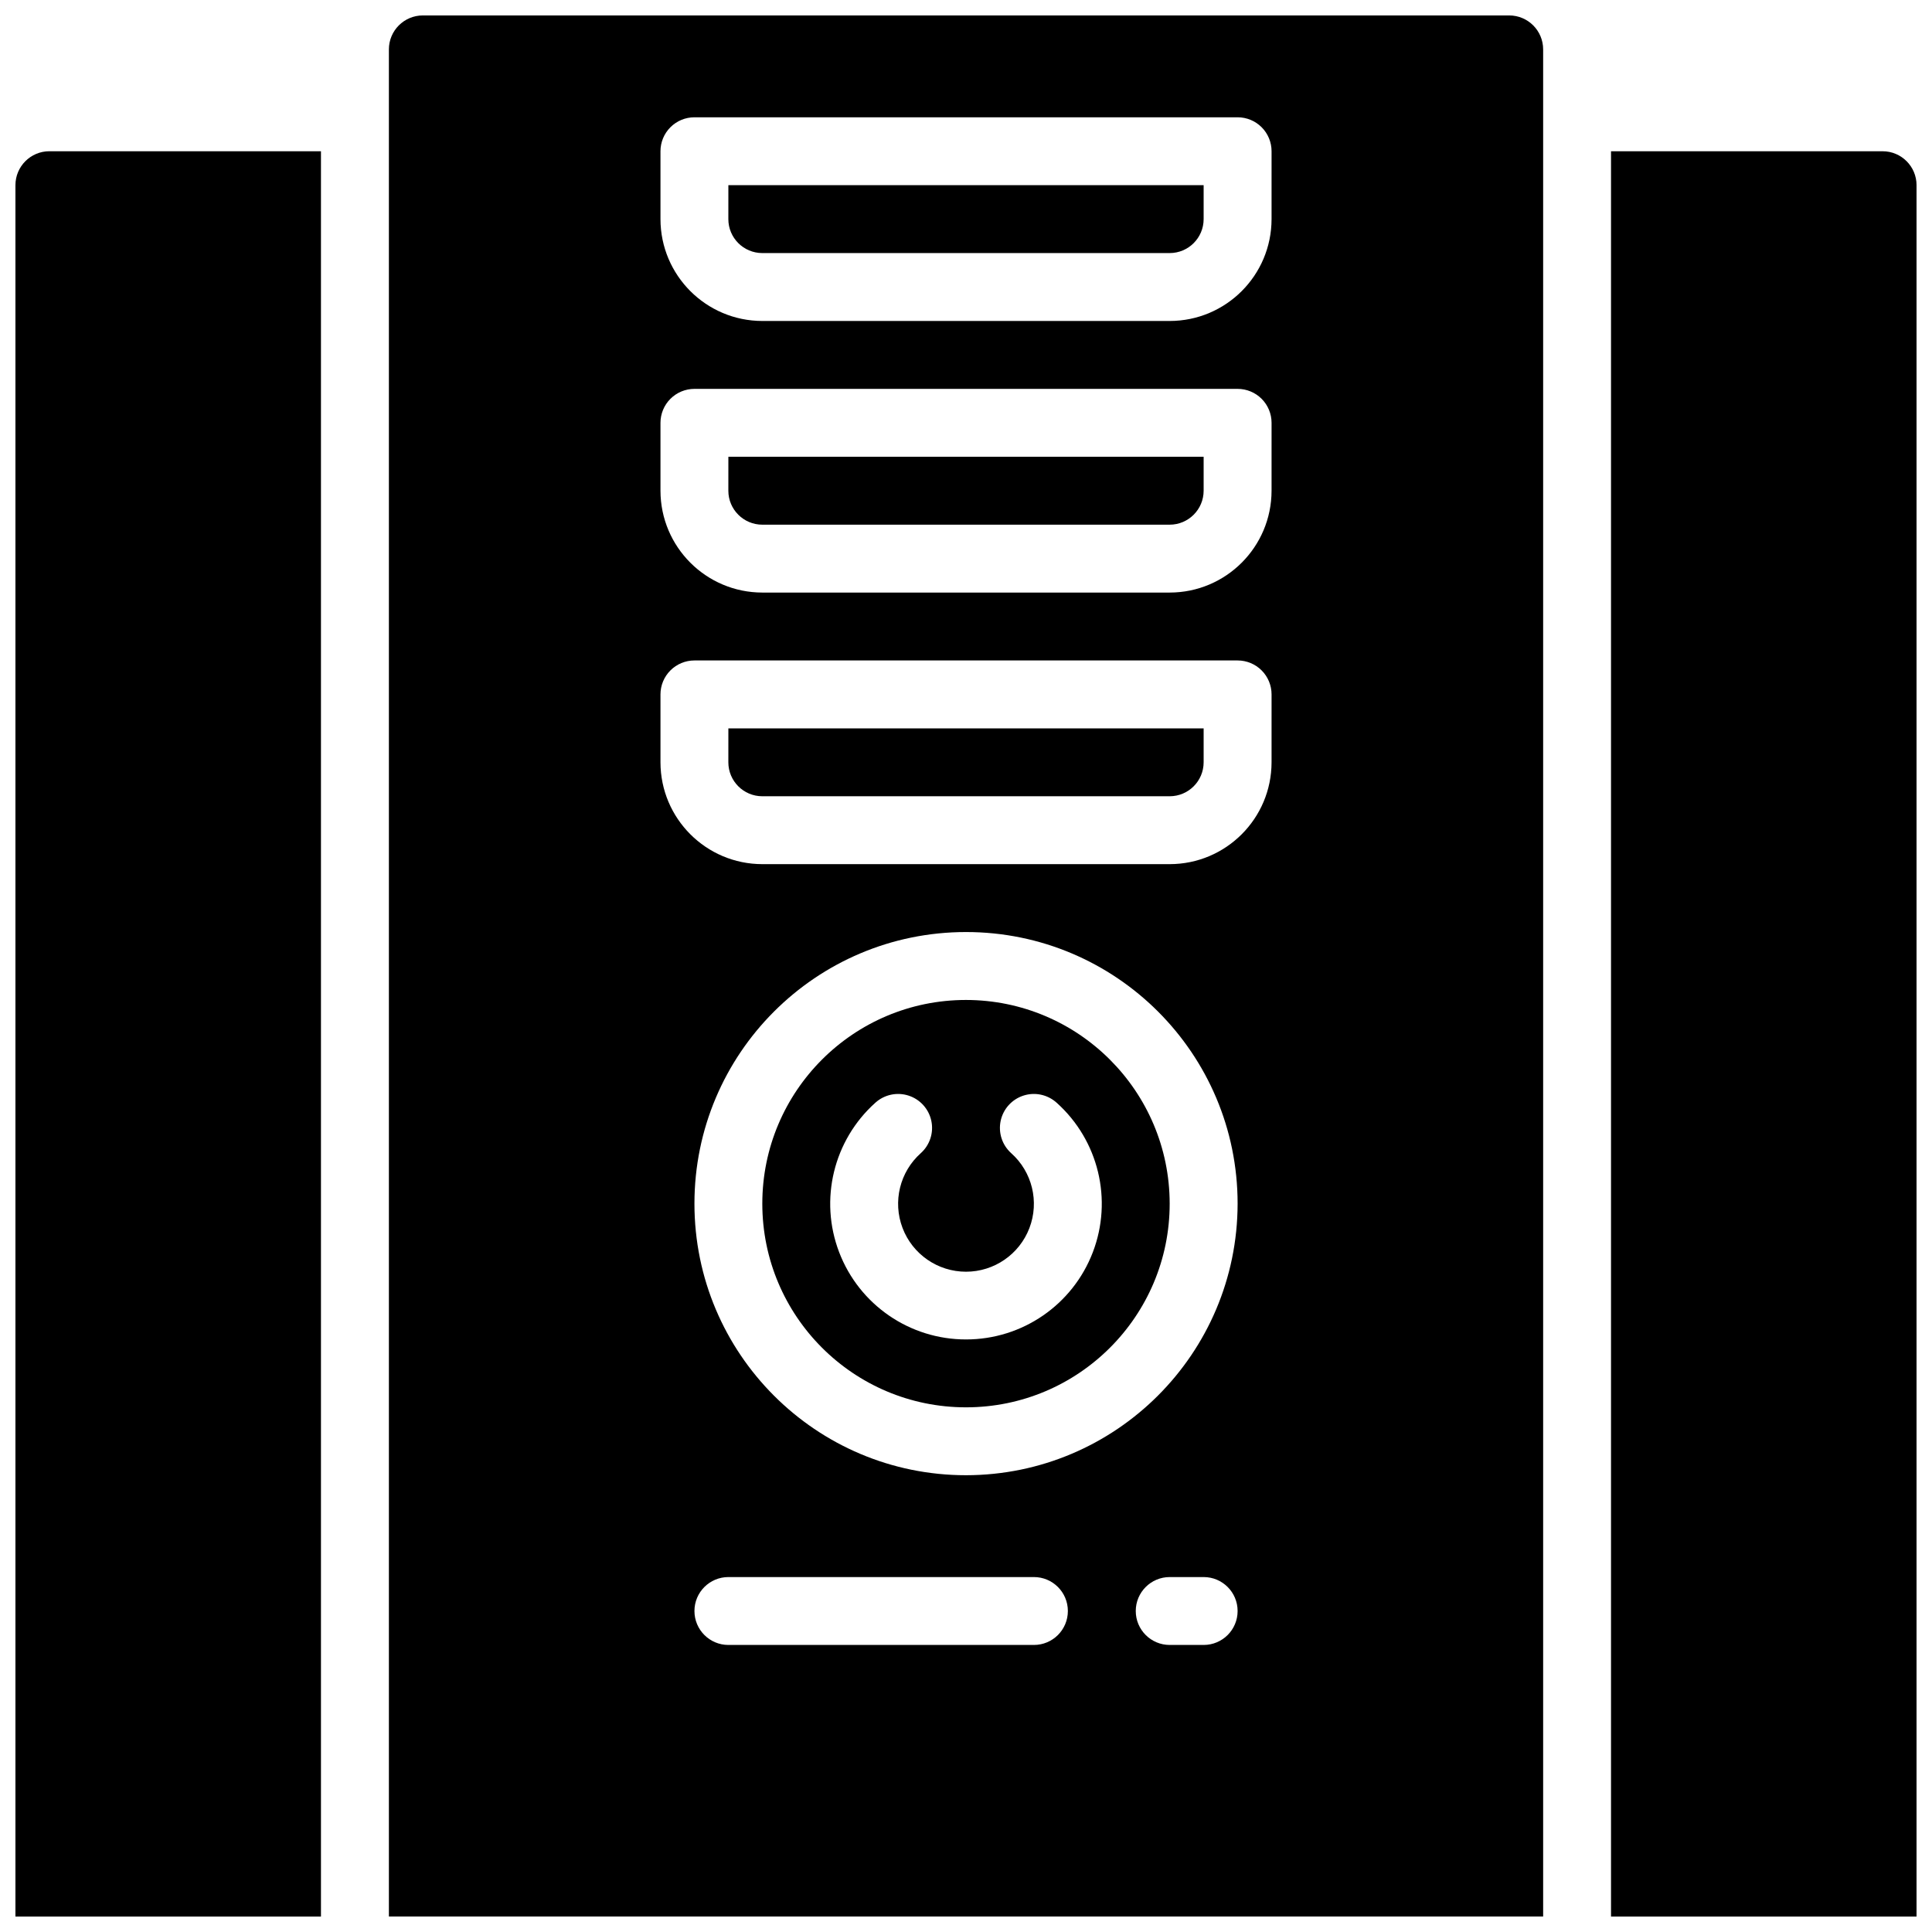
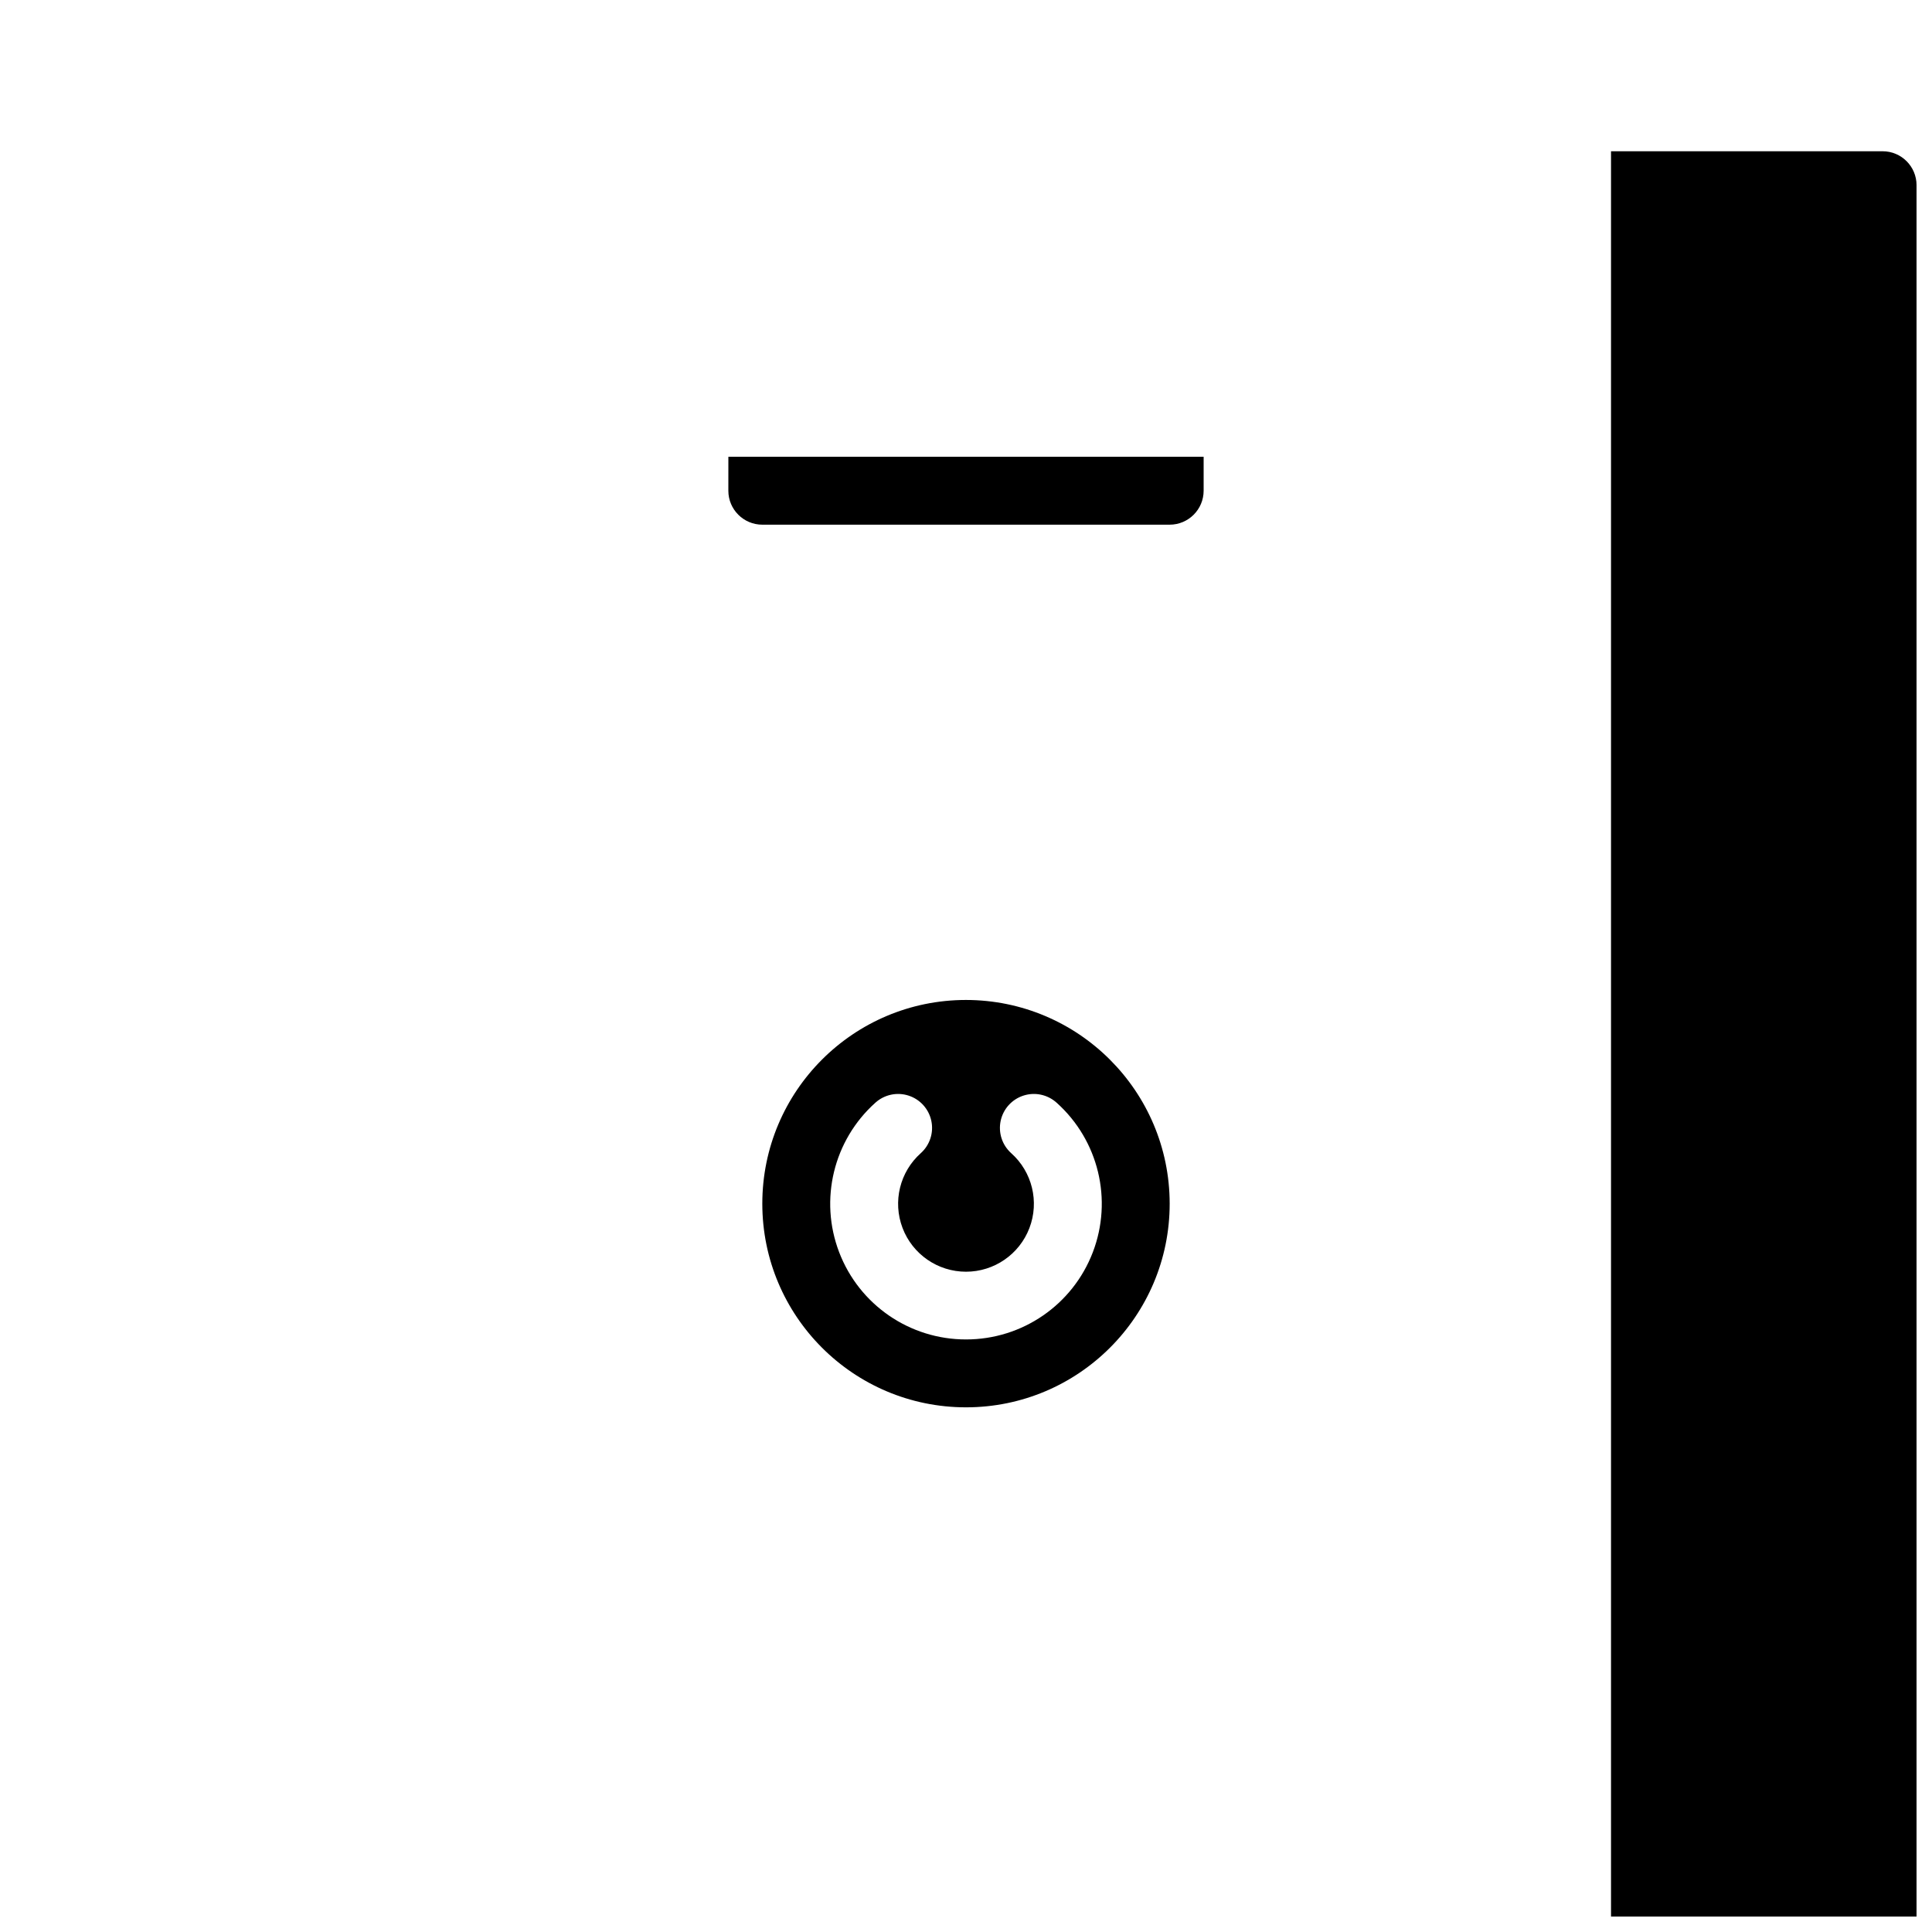
<svg xmlns="http://www.w3.org/2000/svg" width="800px" height="800px" version="1.1" viewBox="144 144 512 512">
  <defs>
    <clipPath id="c">
-       <path d="m148.09 184h81.906v467.9h-81.906z" />
-     </clipPath>
+       </clipPath>
    <clipPath id="b">
-       <path d="m247 148.09h306v503.81h-306z" />
-     </clipPath>
+       </clipPath>
    <clipPath id="a">
      <path d="m570 184h81.902v467.9h-81.902z" />
    </clipPath>
  </defs>
-   <path d="m337.02 346.02c0.004 4.965 4.027 8.992 8.996 8.996h107.96c4.969-0.004 8.996-4.031 9-8.996v-8.996h-125.95z" />
  <path d="m337.02 274.05c0.004 4.965 4.027 8.992 8.996 8.996h107.96c4.969-0.004 8.996-4.031 9-8.996v-8.996h-125.95z" />
  <path d="m400 409c-29.812 0-53.98 24.168-53.98 53.98 0 29.809 24.168 53.977 53.98 53.977s53.977-24.168 53.977-53.977c-0.031-29.801-24.18-53.949-53.977-53.98zm0 89.965c-14.91 0.016-28.277-9.172-33.609-23.094-5.332-13.922-1.516-29.691 9.586-39.637 2.387-2.156 5.742-2.879 8.801-1.887 3.062 0.988 5.359 3.535 6.031 6.68 0.672 3.144-0.387 6.41-2.777 8.562-5.574 4.965-7.504 12.859-4.848 19.84 2.656 6.977 9.348 11.59 16.816 11.59 7.465 0 14.156-4.613 16.812-11.59 2.66-6.981 0.73-14.875-4.848-19.84-2.391-2.152-3.449-5.418-2.777-8.562 0.672-3.144 2.969-5.691 6.031-6.68 3.059-0.992 6.414-0.27 8.801 1.887 11.105 9.945 14.918 25.715 9.586 39.637-5.328 13.922-18.699 23.109-33.605 23.094z" />
  <g clip-path="url(#c)">
    <path d="m148.09 193.08v458.82h80.969v-467.82h-71.973c-4.969 0-8.992 4.027-8.996 8.996z" />
  </g>
  <g clip-path="url(#b)">
-     <path d="m543.95 148.09h-287.89c-4.969 0.004-8.996 4.027-9 8.996v494.81h305.89v-494.81c-0.004-4.969-4.031-8.992-8.996-8.996zm-125.95 431.84h-80.969c-4.969 0-8.996-4.027-8.996-8.996s4.027-8.996 8.996-8.996h80.969c4.969 0 8.996 4.027 8.996 8.996s-4.027 8.996-8.996 8.996zm44.984 0h-9c-4.969 0-8.996-4.027-8.996-8.996s4.027-8.996 8.996-8.996h9c4.969 0 8.996 4.027 8.996 8.996s-4.027 8.996-8.996 8.996zm-62.977-44.98c-39.75 0-71.973-32.227-71.973-71.973 0-39.75 32.223-71.977 71.973-71.977 39.746 0 71.973 32.227 71.973 71.977-0.047 39.73-32.242 71.926-71.973 71.973zm80.969-188.93c-0.016 14.898-12.09 26.973-26.992 26.988h-107.96c-14.898-0.016-26.973-12.09-26.992-26.988v-17.992c0-2.387 0.949-4.676 2.637-6.363s3.977-2.637 6.363-2.637h143.95c2.387 0 4.676 0.949 6.363 2.637s2.633 3.977 2.633 6.363zm0-71.973c-0.016 14.898-12.09 26.973-26.992 26.988h-107.96c-14.898-0.016-26.973-12.09-26.992-26.988v-17.992c0-2.387 0.949-4.676 2.637-6.363s3.977-2.637 6.363-2.637h143.95c2.387 0 4.676 0.949 6.363 2.637s2.633 3.977 2.633 6.363zm0-71.973c-0.016 14.898-12.09 26.973-26.992 26.988h-107.96c-14.898-0.016-26.973-12.09-26.992-26.988v-17.992c0-2.387 0.949-4.676 2.637-6.363s3.977-2.637 6.363-2.637h143.95c2.387 0 4.676 0.949 6.363 2.637s2.633 3.977 2.633 6.363z" />
-   </g>
+     </g>
  <g clip-path="url(#a)">
    <path d="m642.91 184.08h-71.973v467.82h80.969v-458.82c-0.004-4.969-4.027-8.996-8.996-8.996z" />
  </g>
-   <path d="m337.02 202.07c0.004 4.965 4.027 8.992 8.996 8.996h107.96c4.969-0.004 8.996-4.031 9-8.996v-8.996h-125.95z" />
</svg>